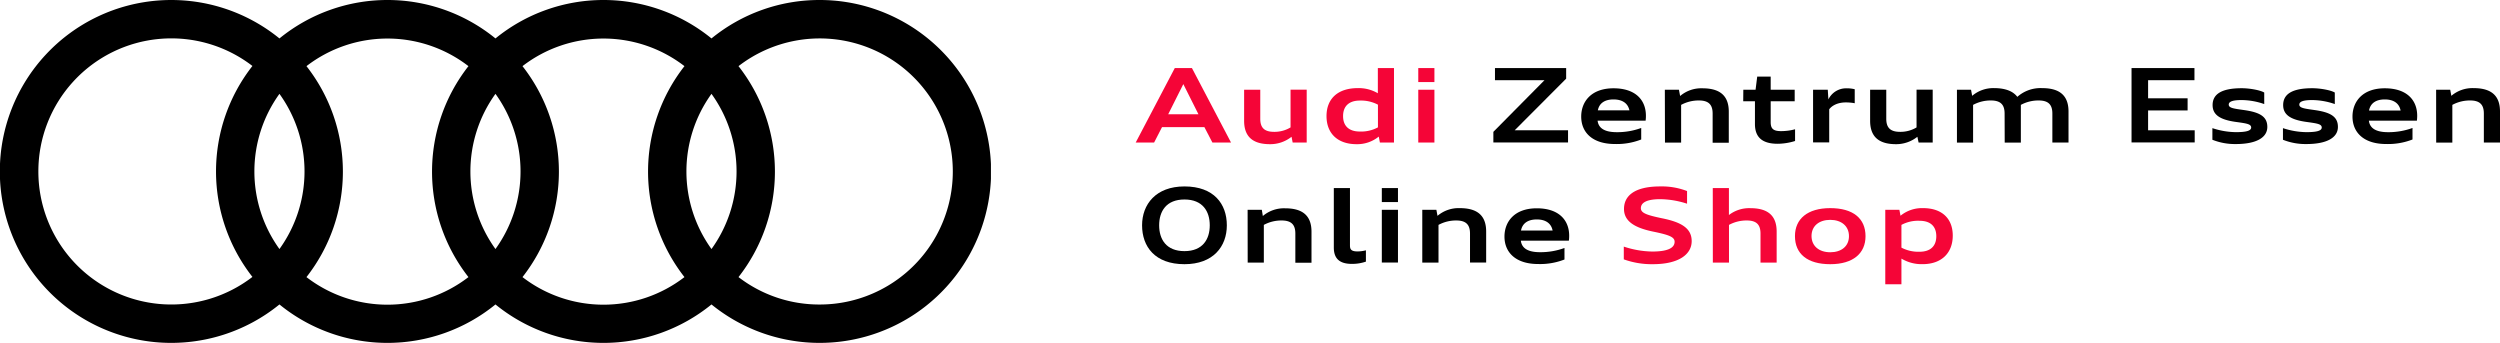
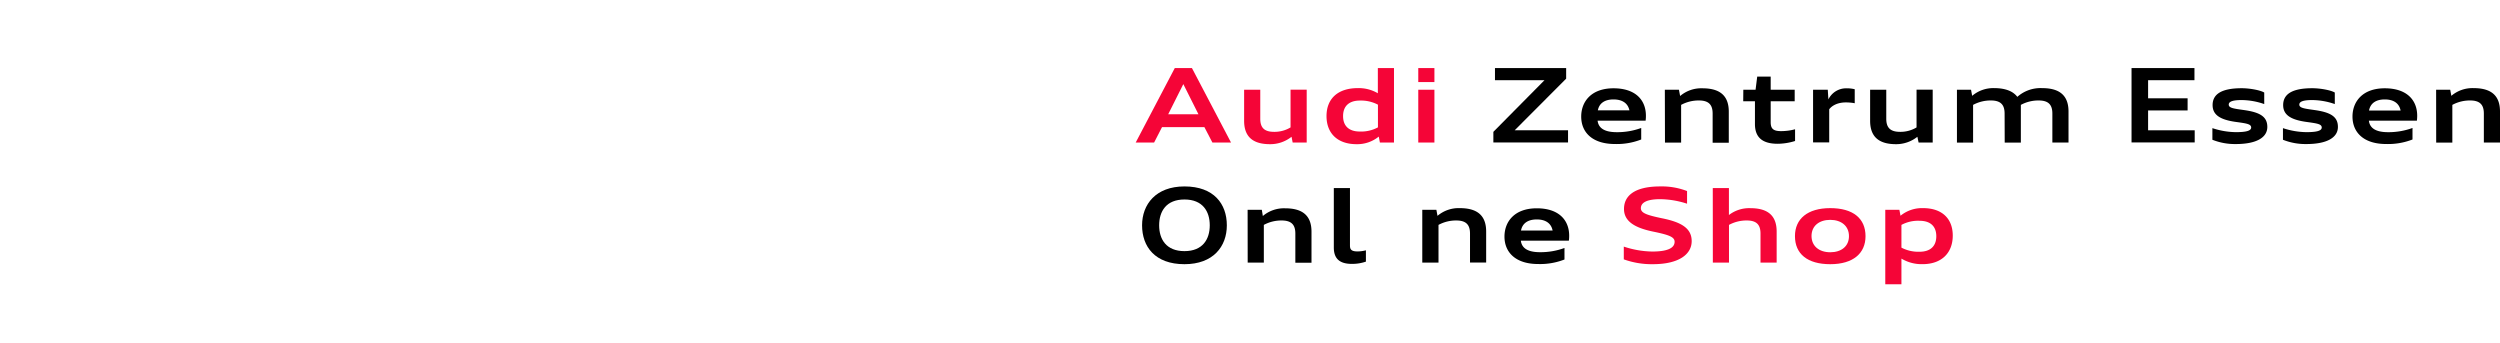
<svg xmlns="http://www.w3.org/2000/svg" id="Ebene_1" data-name="Ebene 1" viewBox="0 0 729.11 100">
  <defs>
    <style>.cls-1{fill:none;}.cls-2{clip-path:url(#clip-path);}.cls-3{fill:#f50537;}</style>
    <clipPath id="clip-path" transform="translate(0 0)">
      <rect class="cls-1" width="289" height="100" />
    </clipPath>
  </defs>
  <g class="cls-2">
-     <path d="M239,88.81a38.61,38.61,0,0,1-23.62-8,49.86,49.86,0,0,0,0-61.52A38.8,38.8,0,1,1,239,88.81m-86.62-8a49.86,49.86,0,0,0,0-61.52,38.68,38.68,0,0,1,47.24,0,49.86,49.86,0,0,0,0,61.52,38.68,38.68,0,0,1-47.24,0m-63,0a49.86,49.86,0,0,0,0-61.52,38.68,38.68,0,0,1,47.24,0,49.86,49.86,0,0,0,0,61.52,38.69,38.69,0,0,1-47.25,0M11.19,50A38.78,38.78,0,0,1,73.62,19.24a49.86,49.86,0,0,0,0,61.52A38.78,38.78,0,0,1,11.19,50M81.5,72.63a38.68,38.68,0,0,1,0-45.26,38.68,38.68,0,0,1,0,45.26m63,0a38.68,38.68,0,0,1,0-45.26,38.68,38.68,0,0,1,0,45.26m63,0a38.68,38.68,0,0,1,0-45.26,38.68,38.68,0,0,1,0,45.26M239,0a49.76,49.76,0,0,0-31.5,11.21,49.86,49.86,0,0,0-63,0,49.86,49.86,0,0,0-63,0,50,50,0,1,0,0,77.58,49.86,49.86,0,0,0,63,0,49.86,49.86,0,0,0,63,0A50,50,0,1,0,239,0" transform="translate(0 0)" />
-   </g>
+     </g>
  <path class="cls-3" d="M342.62,19.85h5l11.4,21.72h-5.43l-2.34-4.5H338.9l-2.31,4.5h-5.37ZM340.7,33.32h8.82l-4.41-8.79Z" transform="translate(0 0)" />
  <path class="cls-3" d="M376.67,39.89a9.94,9.94,0,0,1-6.24,2.16c-4,0-7.59-1.32-7.59-6.81V26.18h4.71v8.46c0,2.58,1.17,3.81,4,3.81a9.07,9.07,0,0,0,4.83-1.29v-11h4.71V41.57H377Z" transform="translate(0 0)" />
  <path class="cls-3" d="M386.87,33.86c0-5.07,3.3-8.16,9.12-8.16a11,11,0,0,1,5.85,1.5V19.85h4.71V41.57h-4.11l-.33-1.74a9.92,9.92,0,0,1-6.48,2.22C390.14,42.05,386.87,38.93,386.87,33.86Zm15,3.3V30.53a10.57,10.57,0,0,0-5.28-1.2c-3.18,0-4.89,1.65-4.89,4.53s1.71,4.5,4.89,4.5A10.27,10.27,0,0,0,401.84,37.16Z" transform="translate(0 0)" />
  <path class="cls-3" d="M413.63,19.85h4.71v4.08h-4.71Zm0,6.33h4.71V41.57h-4.71Z" transform="translate(0 0)" />
  <path d="M435.53,38.45l14.91-15.06H436V19.85h20.76v3.09L441.74,38h15.57v3.54H435.53Z" transform="translate(0 0)" />
  <path d="M461.15,34c0-4.35,2.91-8.25,9.42-8.25s9.45,3.51,9.45,8a9.69,9.69,0,0,1-.09,1.44h-14c.24,2.07,1.86,3.36,5.58,3.36a20.2,20.2,0,0,0,7.14-1.23v3.36A19.47,19.47,0,0,1,471,42C464.36,42,461.15,38.57,461.15,34ZM466,32.18h9.21C474.74,30,473,29,470.57,29S466.43,30,466,32.18Z" transform="translate(0 0)" />
  <path d="M485.54,26.18h4.11L490,28a9.5,9.5,0,0,1,6.45-2.25c4.11,0,7.74,1.32,7.74,6.81v9.06h-4.71V33.11c0-2.58-1.17-3.81-4-3.81a10.72,10.72,0,0,0-5.19,1.29v11h-4.71Z" transform="translate(0 0)" />
  <path d="M508.43,26.18H512l.48-3.84h3.93v3.84h7v3.36h-7v6.09c0,1.89.75,2.61,3,2.61a15.49,15.49,0,0,0,4.11-.54v3.42a17.42,17.42,0,0,1-5.07.81c-4.62,0-6.63-2-6.63-5.76V29.54h-3.42Z" transform="translate(0 0)" />
  <path d="M528.77,26.18h4.29l.18,2.82a5.74,5.74,0,0,1,5.46-3.24,8.49,8.49,0,0,1,2.22.27v4.08a13.48,13.48,0,0,0-2.58-.24c-2.52,0-4.11,1-4.86,2v9.66h-4.71Z" transform="translate(0 0)" />
  <path d="M559.19,39.89A9.94,9.94,0,0,1,553,42.05c-4,0-7.59-1.32-7.59-6.81V26.18h4.71v8.46c0,2.58,1.17,3.81,4,3.81a9.07,9.07,0,0,0,4.83-1.29v-11h4.71V41.57h-4.11Z" transform="translate(0 0)" />
  <path d="M584.63,33.11c0-2.58-1.17-3.81-4-3.81a10.72,10.72,0,0,0-5.19,1.29v11h-4.71V26.18h4.11l.33,1.77a9.5,9.5,0,0,1,6.45-2.25c2.67,0,5.28.63,6.72,2.55a10.16,10.16,0,0,1,7.2-2.55c4.1,0,7.73,1.32,7.73,6.81v9.06h-4.71V33.11c0-2.58-1.16-3.81-4-3.81a10.72,10.72,0,0,0-5.19,1.29v11h-4.71Z" transform="translate(0 0)" />
  <path d="M621.65,19.85H640v3.54H626.48v5.28H638v3.54H626.48V38h13.59v3.54H621.65Z" transform="translate(0 0)" />
  <path d="M645.23,40.76V37.37a22.47,22.47,0,0,0,6.84,1.17c2.79,0,4.47-.33,4.47-1.35s-1.35-1.2-4.38-1.62c-4.41-.6-6.87-1.92-6.87-4.92,0-3.18,2.58-4.92,8.49-4.92,2.37,0,5.43.57,6.57,1.26v3.36a20.59,20.59,0,0,0-6.57-1.17c-2.28,0-3.78.33-3.78,1.32s1.38,1.17,4.41,1.59c4.47.63,6.84,1.8,6.84,4.92s-3.21,5-9.18,5A17.63,17.63,0,0,1,645.23,40.76Z" transform="translate(0 0)" />
  <path d="M665.81,40.76V37.37a22.47,22.47,0,0,0,6.84,1.17c2.79,0,4.47-.33,4.47-1.35s-1.35-1.2-4.38-1.62c-4.41-.6-6.87-1.92-6.87-4.92,0-3.18,2.58-4.92,8.49-4.92,2.37,0,5.43.57,6.57,1.26v3.36a20.59,20.59,0,0,0-6.57-1.17c-2.28,0-3.78.33-3.78,1.32S672,31.67,675,32.09c4.47.63,6.84,1.8,6.84,4.92s-3.21,5-9.18,5A17.63,17.63,0,0,1,665.81,40.76Z" transform="translate(0 0)" />
  <path d="M686.09,34c0-4.35,2.91-8.25,9.41-8.25s9.46,3.51,9.46,8a11.27,11.27,0,0,1-.09,1.44h-14c.24,2.07,1.86,3.36,5.58,3.36a20.28,20.28,0,0,0,7.14-1.23v3.36A19.55,19.55,0,0,1,695.9,42C689.3,42,686.09,38.57,686.09,34Zm4.83-1.77h9.2C699.67,30,697.94,29,695.5,29S691.37,30,690.92,32.18Z" transform="translate(0 0)" />
  <path d="M710.48,26.18h4.11l.33,1.77a9.5,9.5,0,0,1,6.45-2.25c4.11,0,7.74,1.32,7.74,6.81v9.06H724.4V33.11c0-2.58-1.17-3.81-4-3.81a10.72,10.72,0,0,0-5.19,1.29v11h-4.71Z" transform="translate(0 0)" />
  <path d="M333.08,65.71c0-6.09,4-11.34,12.36-11.34,8.61,0,12.36,5.13,12.36,11.34s-4,11.34-12.36,11.34C336.83,77.05,333.08,71.92,333.08,65.71Zm19.74,0c0-4.08-2.07-7.53-7.38-7.53s-7.38,3.45-7.38,7.53,2.07,7.53,7.38,7.53S352.82,69.79,352.82,65.71Z" transform="translate(0 0)" />
  <path d="M363.86,61.18H368L368.3,63a9.5,9.5,0,0,1,6.45-2.25c4.11,0,7.74,1.32,7.74,6.81v9.06h-4.71V68.11c0-2.58-1.17-3.81-4-3.81a10.72,10.72,0,0,0-5.19,1.29v11h-4.71Z" transform="translate(0 0)" />
  <path d="M389,72.19V54.85h4.71V71.56c0,1.08.27,1.77,2.22,1.77a9.91,9.91,0,0,0,2.43-.33v3.3a12.2,12.2,0,0,1-4,.66C390.44,77,389,75.19,389,72.19Z" transform="translate(0 0)" />
-   <path d="M403,54.85h4.71v4.08H403Zm0,6.33h4.71V76.57H403Z" transform="translate(0 0)" />
  <path d="M414.8,61.18h4.11l.33,1.77a9.5,9.5,0,0,1,6.45-2.25c4.11,0,7.74,1.32,7.74,6.81v9.06h-4.71V68.11c0-2.58-1.17-3.81-4-3.81a10.72,10.72,0,0,0-5.19,1.29v11H414.8Z" transform="translate(0 0)" />
  <path d="M438.77,69c0-4.35,2.91-8.25,9.42-8.25s9.45,3.51,9.45,8a9.69,9.69,0,0,1-.09,1.44h-14c.24,2.07,1.86,3.36,5.58,3.36a20.2,20.2,0,0,0,7.14-1.23v3.36A19.47,19.47,0,0,1,448.58,77C442,77,438.77,73.57,438.77,69Zm4.83-1.77h9.21C452.36,65,450.62,64,448.19,64S444.05,65,443.6,67.18Z" transform="translate(0 0)" />
  <path class="cls-3" d="M473.57,75.64V71.92a27.42,27.42,0,0,0,8.28,1.44c4.44,0,6.54-1,6.54-2.85,0-1.41-1.68-2-6-2.91-5.76-1.14-8.76-3.12-8.76-6.66,0-3.78,3-6.57,10.56-6.57a20.43,20.43,0,0,1,7.83,1.35v3.69a26,26,0,0,0-7.83-1.32c-3.9,0-5.64,1-5.64,2.64,0,1.41,1.77,2,6.06,2.91,5.76,1.14,8.76,2.94,8.76,6.69s-3.6,6.72-11.34,6.72A24.11,24.11,0,0,1,473.57,75.64Z" transform="translate(0 0)" />
  <path class="cls-3" d="M499.52,54.85h4.71v7.86a9.66,9.66,0,0,1,6.18-2c4.11,0,7.74,1.32,7.74,6.81v9.06h-4.71V68.11c0-2.58-1.17-3.81-4-3.81a10.72,10.72,0,0,0-5.19,1.29v11h-4.71Z" transform="translate(0 0)" />
  <path class="cls-3" d="M523.49,68.86c0-5,3.63-8.16,10.29-8.16s10.29,3,10.29,8.19c0,5-3.63,8.16-10.29,8.16S523.49,74.05,523.49,68.86Zm15.75,0c0-2.91-2.19-4.74-5.46-4.74s-5.46,1.8-5.46,4.71,2.19,4.74,5.46,4.74S539.24,71.8,539.24,68.89Z" transform="translate(0 0)" />
  <path class="cls-3" d="M549.83,61.18h4.11l.33,1.74a9.93,9.93,0,0,1,6.6-2.22c5.43,0,8.64,3,8.64,8s-3.18,8.34-8.82,8.34a11.45,11.45,0,0,1-6.15-1.62V82.9h-4.71Zm14.88,7.71c0-2.88-1.71-4.5-4.89-4.5a10.27,10.27,0,0,0-5.28,1.2v6.63a10.57,10.57,0,0,0,5.28,1.2C563,73.42,564.71,71.77,564.71,68.89Z" transform="translate(0 0)" />
</svg>